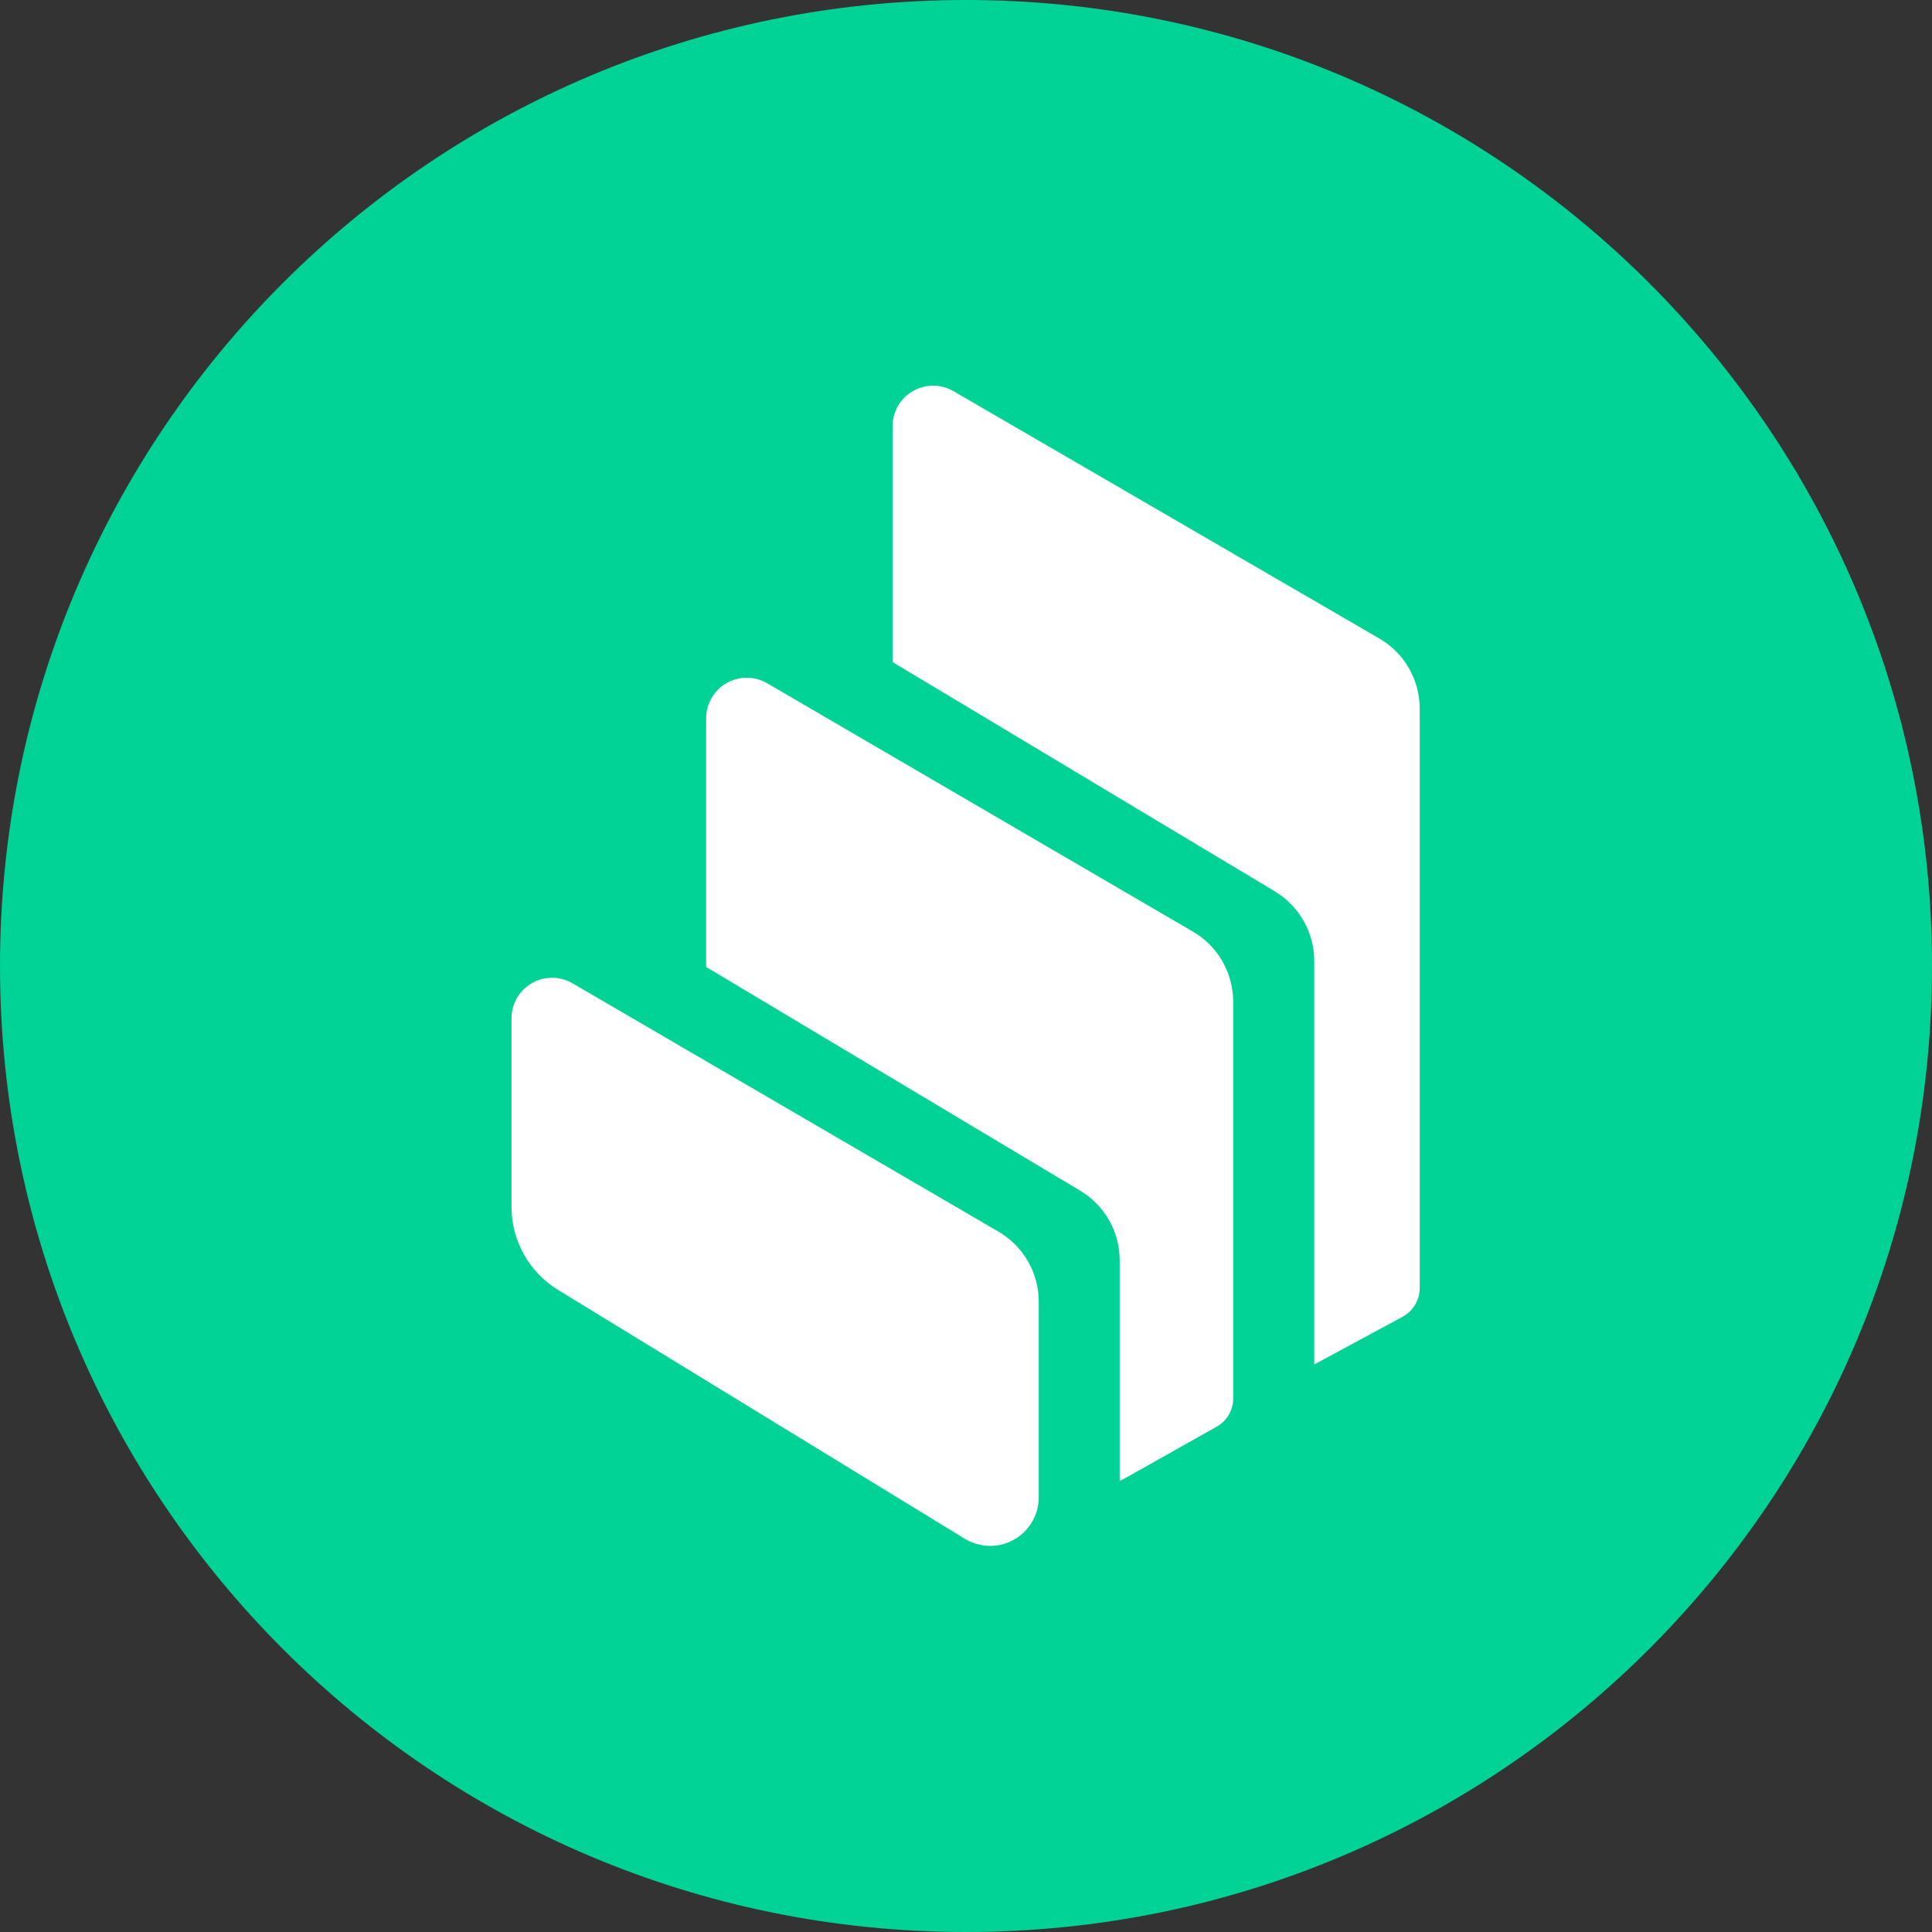
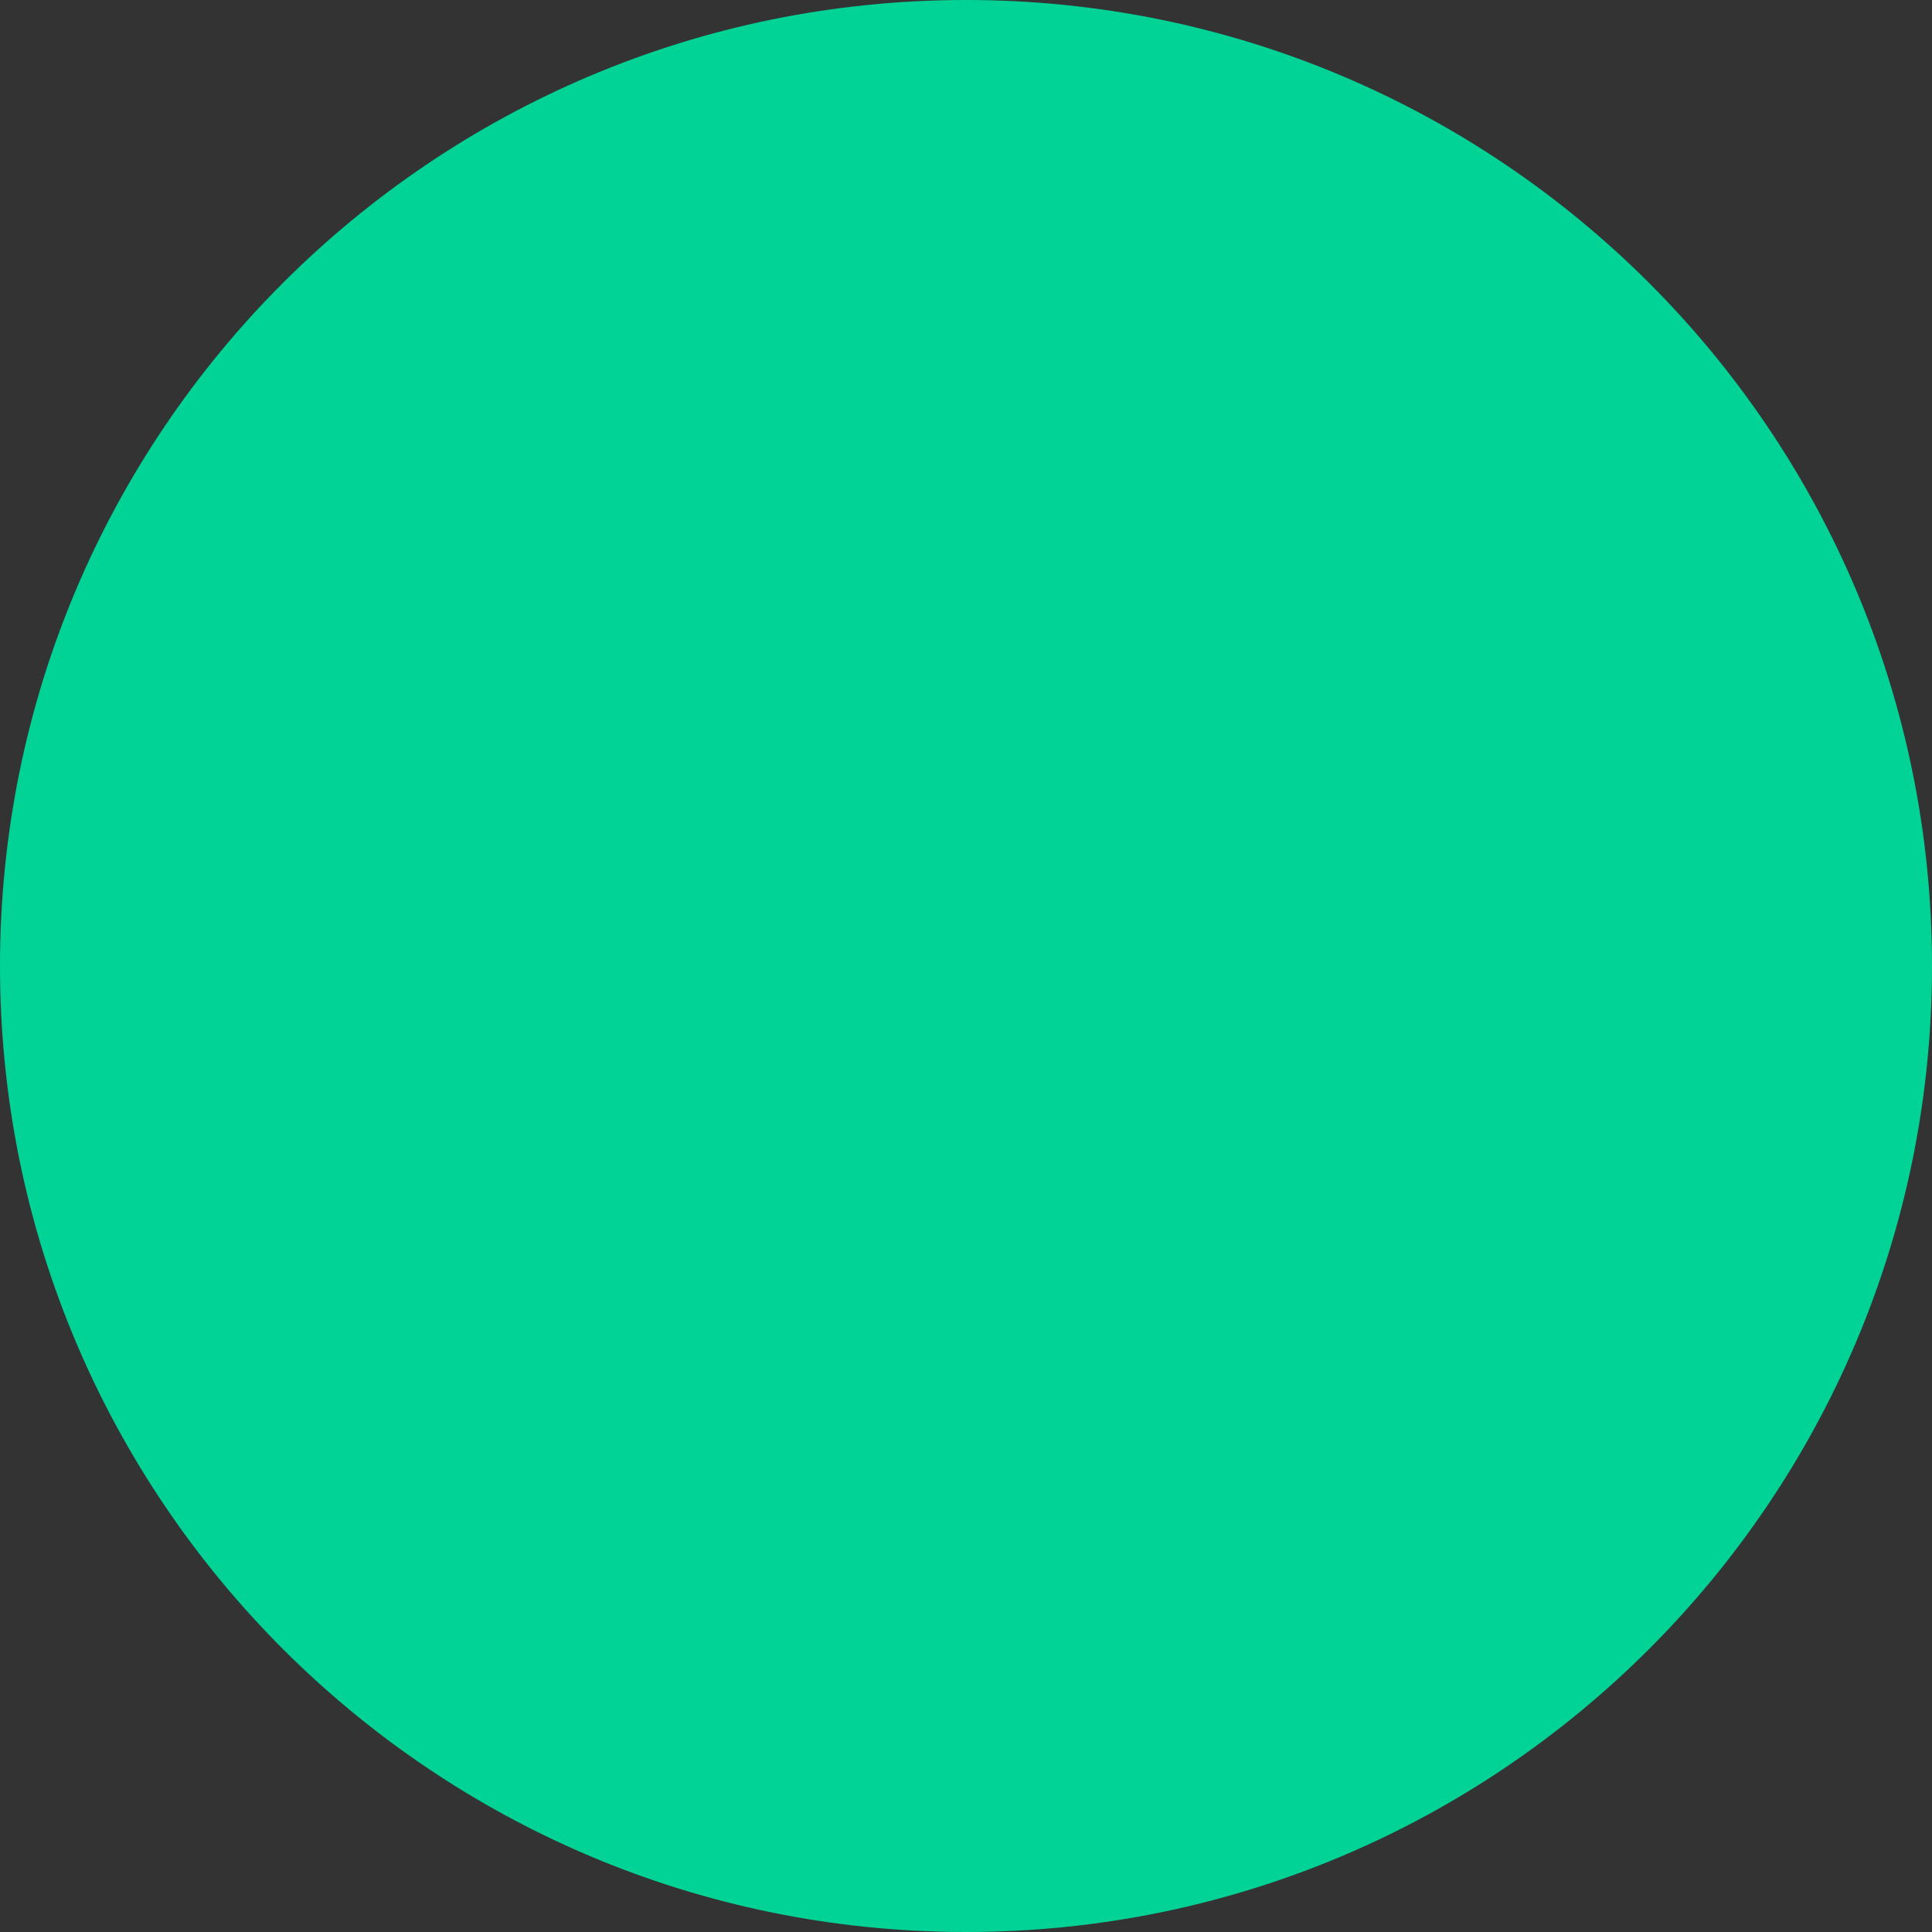
<svg xmlns="http://www.w3.org/2000/svg" width="800px" height="800px" viewBox="0 0 800 800" version="1.1">
  <rect x="0" y="0" width="800" height="800" fill="#333333" stroke="none" />
  <g id="surface1">
    <path style=" stroke:none;fill-rule:nonzero;fill:rgb(0.392%,82.745%,58.824%);fill-opacity:1;" d="M 400 800 C 620.922 800 800 620.922 800 400 C 800 179.078 620.922 0 400 0 C 179.078 0 0 179.078 0 400 C 0 620.922 179.078 800 400 800 Z M 400 800 " />
-     <path style=" stroke:none;fill-rule:evenodd;fill:rgb(100%,100%,100%);fill-opacity:1;" d="M 231.078 534.121 C 219.121 526.801 211.801 513.801 211.801 499.801 L 211.801 421.641 C 211.801 412.359 219.359 404.84 228.641 404.879 C 231.602 404.879 234.52 405.68 237.078 407.16 L 413.441 510 C 423.762 516 430.121 527.039 430.121 539 L 430.121 619.961 C 430.16 631.078 421.16 640.121 410.039 640.121 C 406.32 640.121 402.641 639.078 399.48 637.16 Z M 493.961 385.762 C 504.281 391.762 510.602 402.84 510.641 414.762 L 510.641 579.078 C 510.641 583.922 508.039 588.398 503.801 590.762 L 465.199 612.48 C 464.719 612.762 464.199 612.961 463.641 613.121 L 463.641 521.879 C 463.641 510.078 457.441 499.121 447.281 493.039 L 292.398 400.398 L 292.398 297.398 C 292.398 288.121 299.961 280.602 309.238 280.641 C 312.199 280.641 315.121 281.441 317.68 282.922 Z M 571.16 264.398 C 581.52 270.398 587.879 281.48 587.879 293.441 L 587.879 533.441 C 587.84 538.359 585.121 542.879 580.801 545.238 L 544.199 565 L 544.199 397.922 C 544.199 386.121 538 375.199 527.922 369.121 L 369.602 274.16 L 369.602 176.48 C 369.602 173.52 370.398 170.602 371.84 168.039 C 376.52 160.039 386.801 157.32 394.801 161.961 Z M 571.16 264.398 " />
  </g>
</svg>